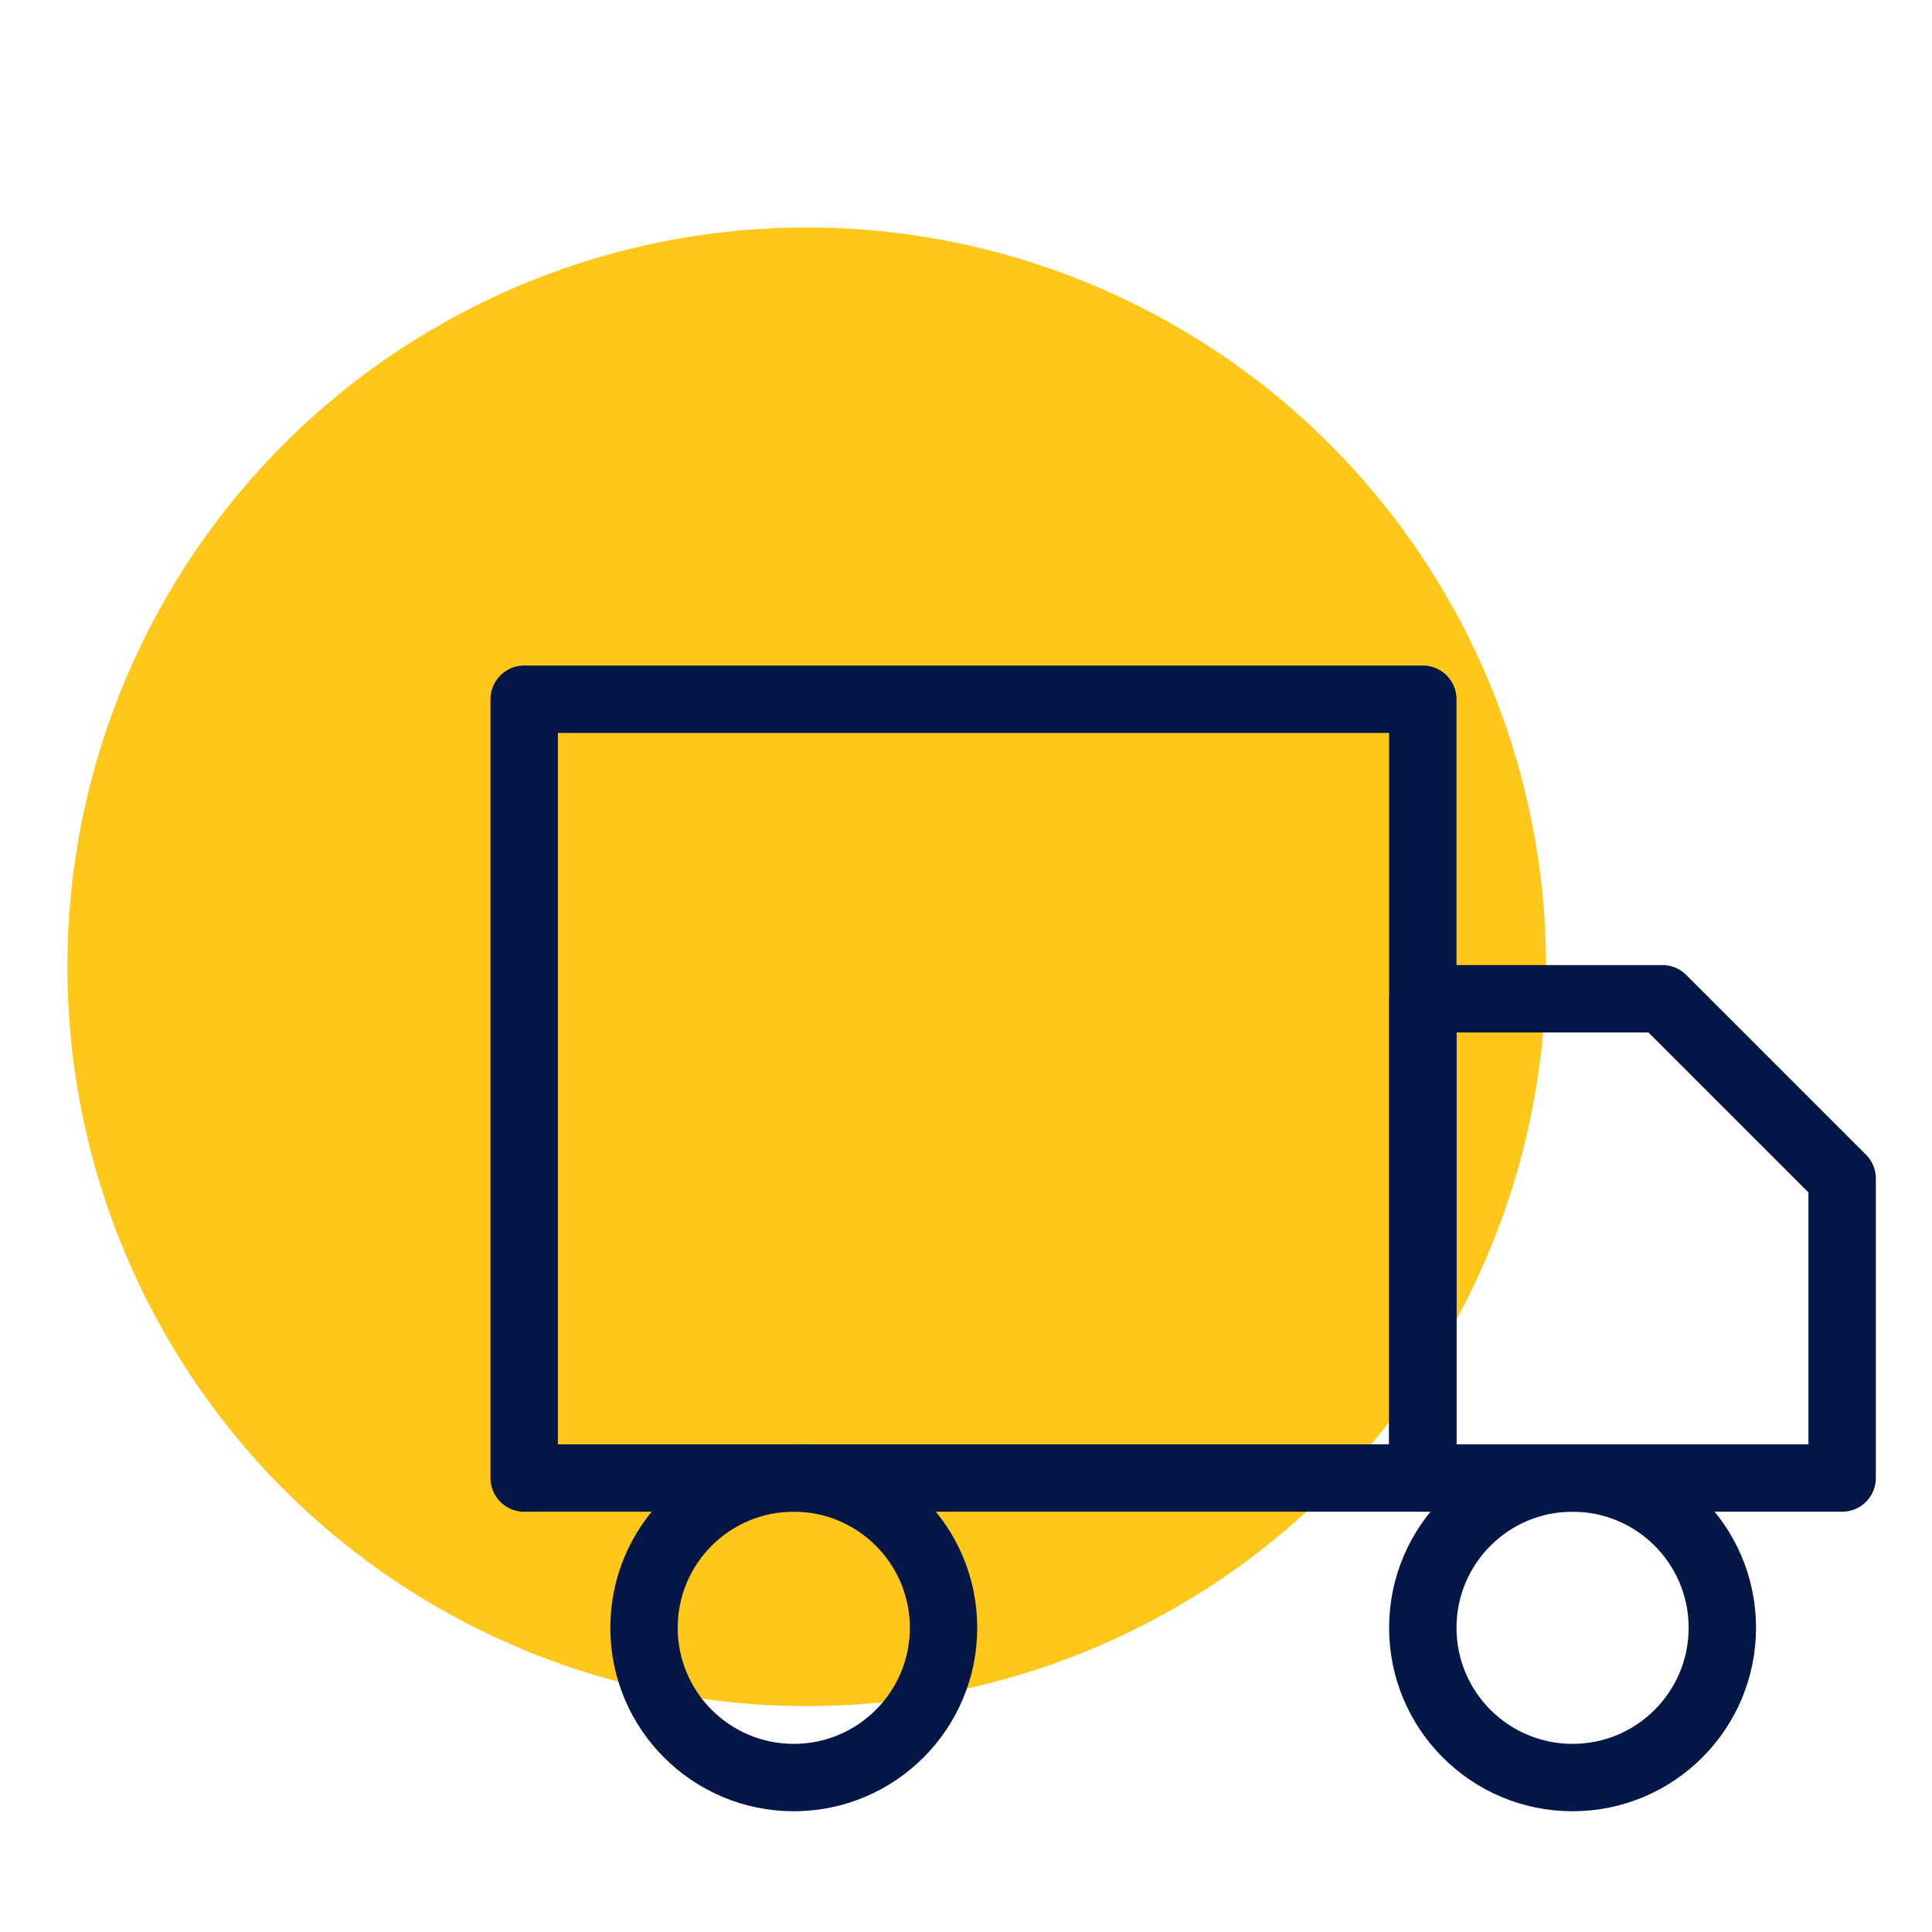
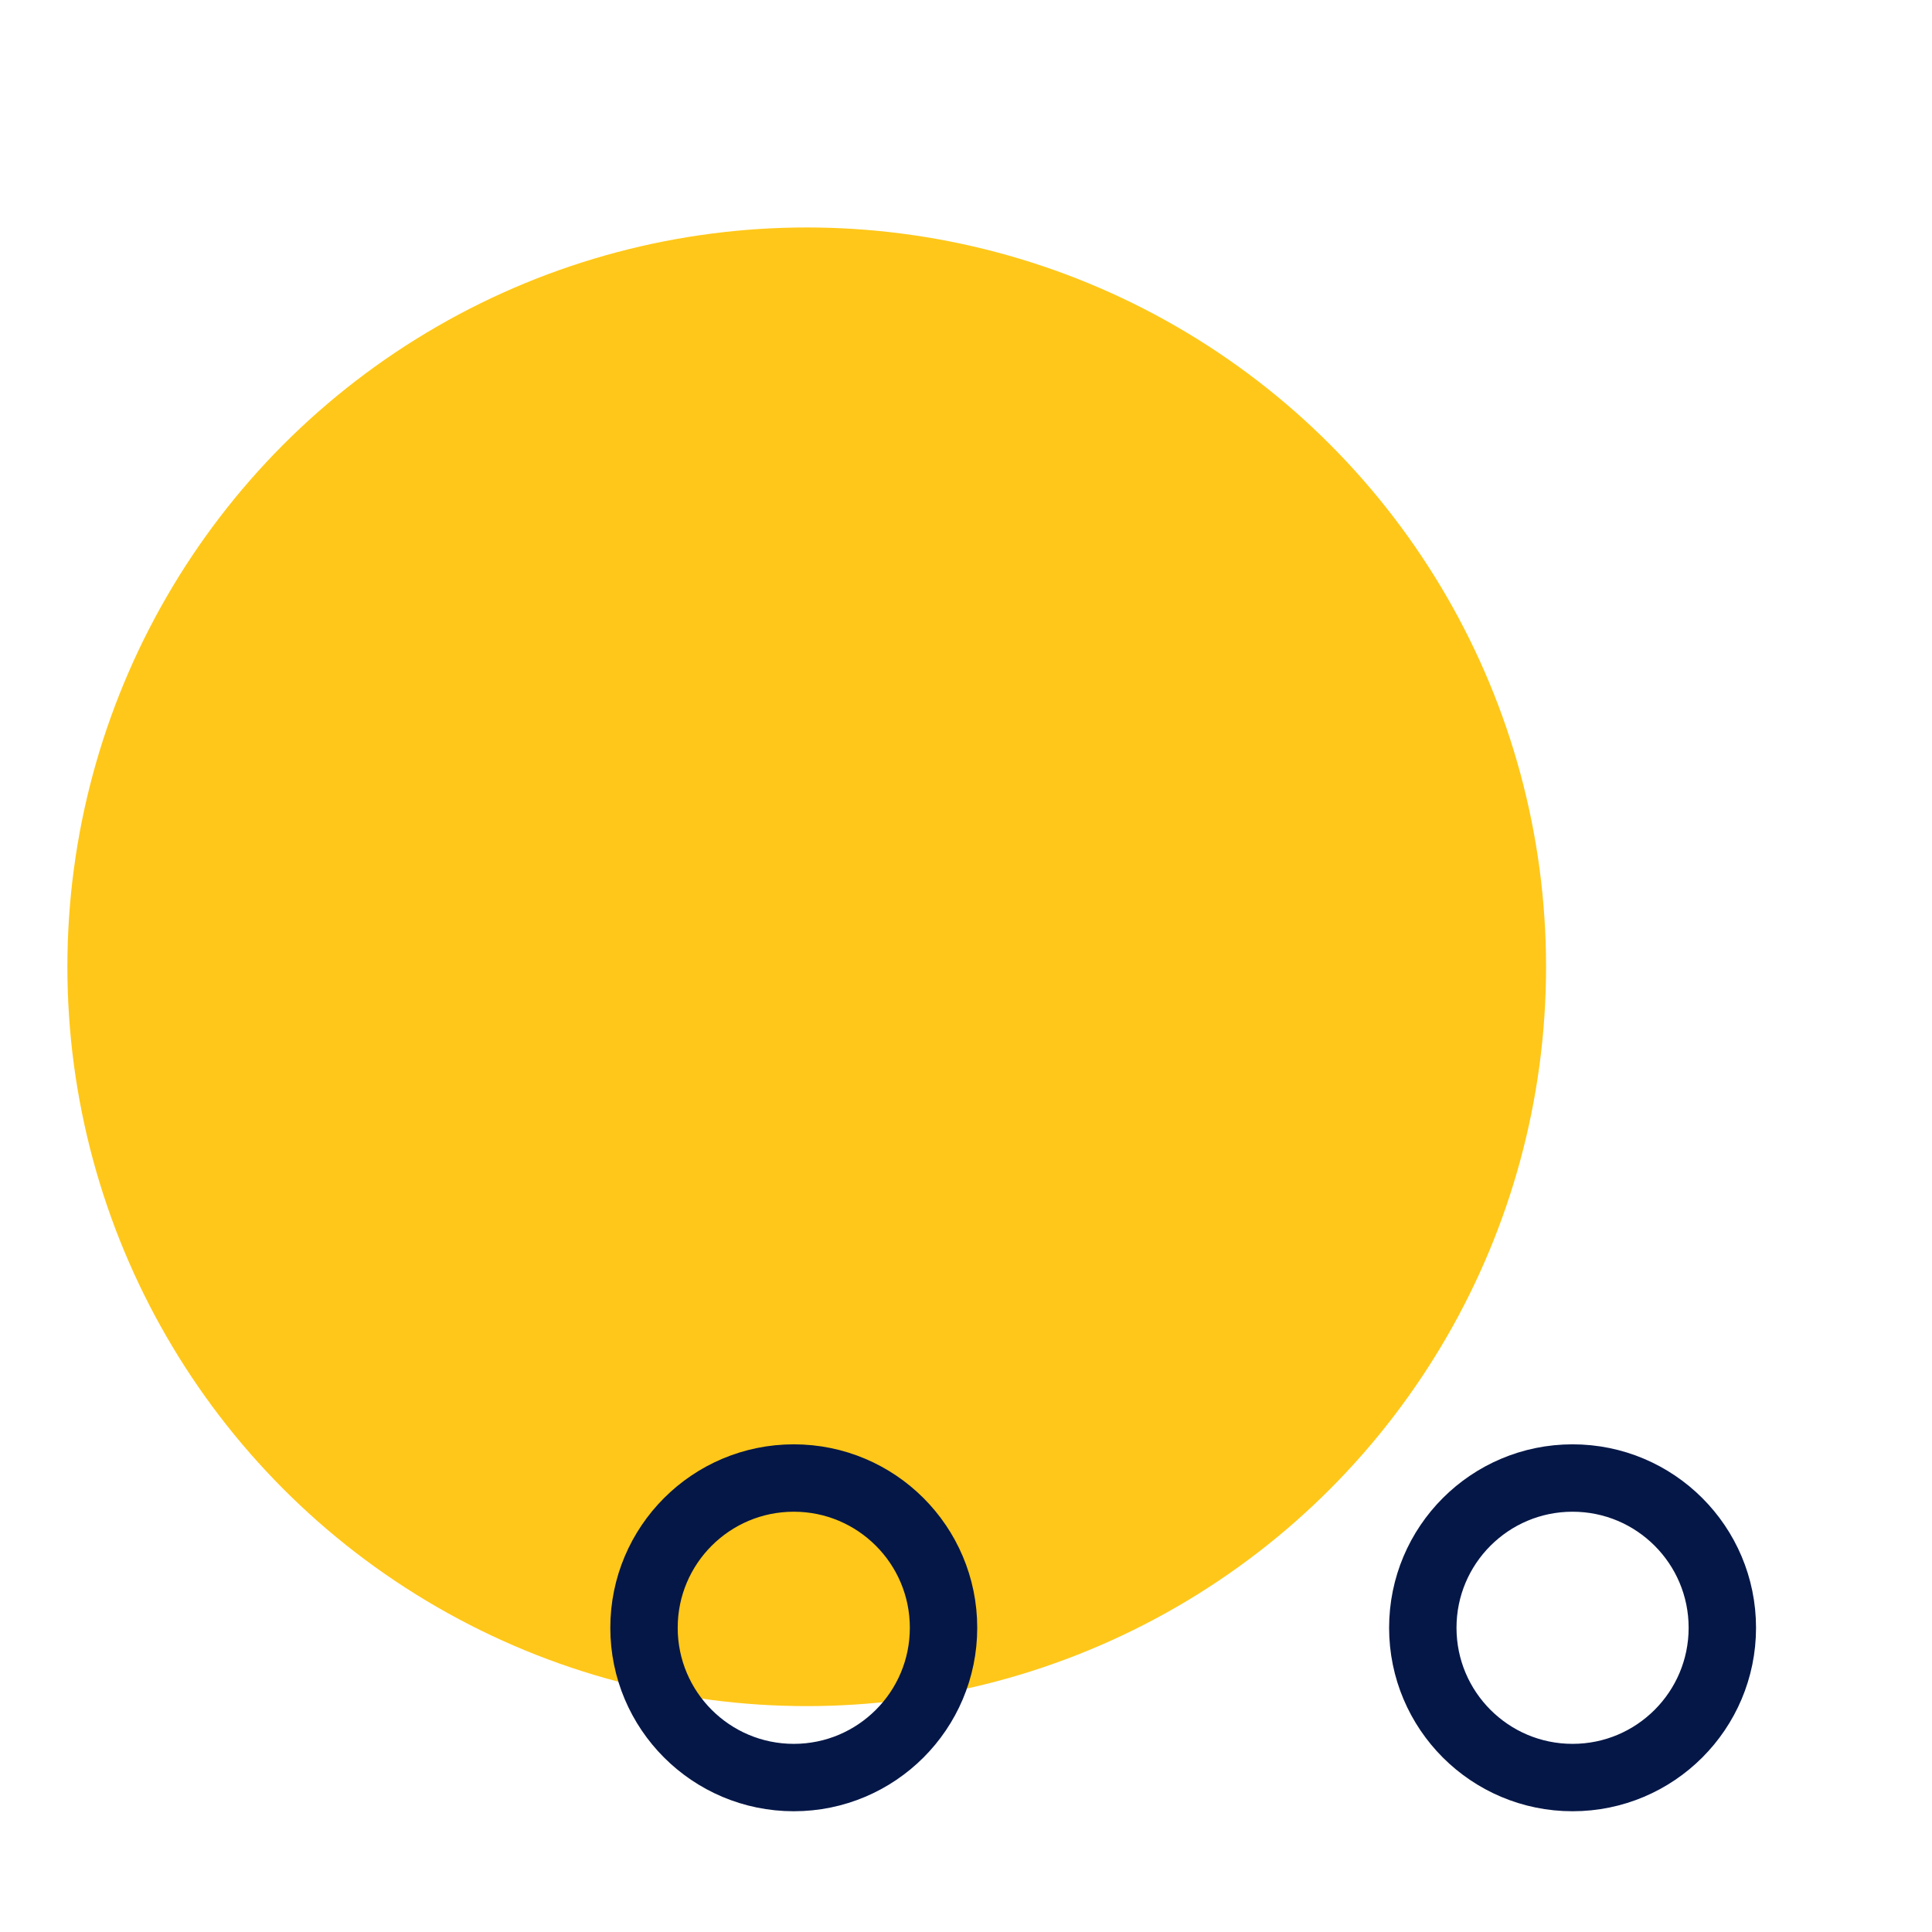
<svg xmlns="http://www.w3.org/2000/svg" width="86" height="86" viewBox="0 0 86 86" fill="none">
  <circle opacity="0.9" cx="35.91" cy="43.035" r="32.91" fill="#FFC100" />
-   <path d="M63.334 31.125H23.334V65.792H63.334V31.125Z" stroke="#051747" stroke-width="3" stroke-linecap="round" stroke-linejoin="round" />
-   <path d="M63.334 44.458H74L82 52.458V65.792H63.334V44.458Z" stroke="#051747" stroke-width="3" stroke-linecap="round" stroke-linejoin="round" />
  <path d="M35.334 79.125C39.015 79.125 42 76.14 42 72.458C42 68.776 39.015 65.792 35.334 65.792C31.652 65.792 28.667 68.776 28.667 72.458C28.667 76.14 31.652 79.125 35.334 79.125Z" stroke="#051747" stroke-width="3" stroke-linecap="round" stroke-linejoin="round" />
  <path d="M70 79.125C73.682 79.125 76.667 76.14 76.667 72.458C76.667 68.776 73.682 65.792 70 65.792C66.318 65.792 63.334 68.776 63.334 72.458C63.334 76.14 66.318 79.125 70 79.125Z" stroke="#051747" stroke-width="3" stroke-linecap="round" stroke-linejoin="round" />
</svg>